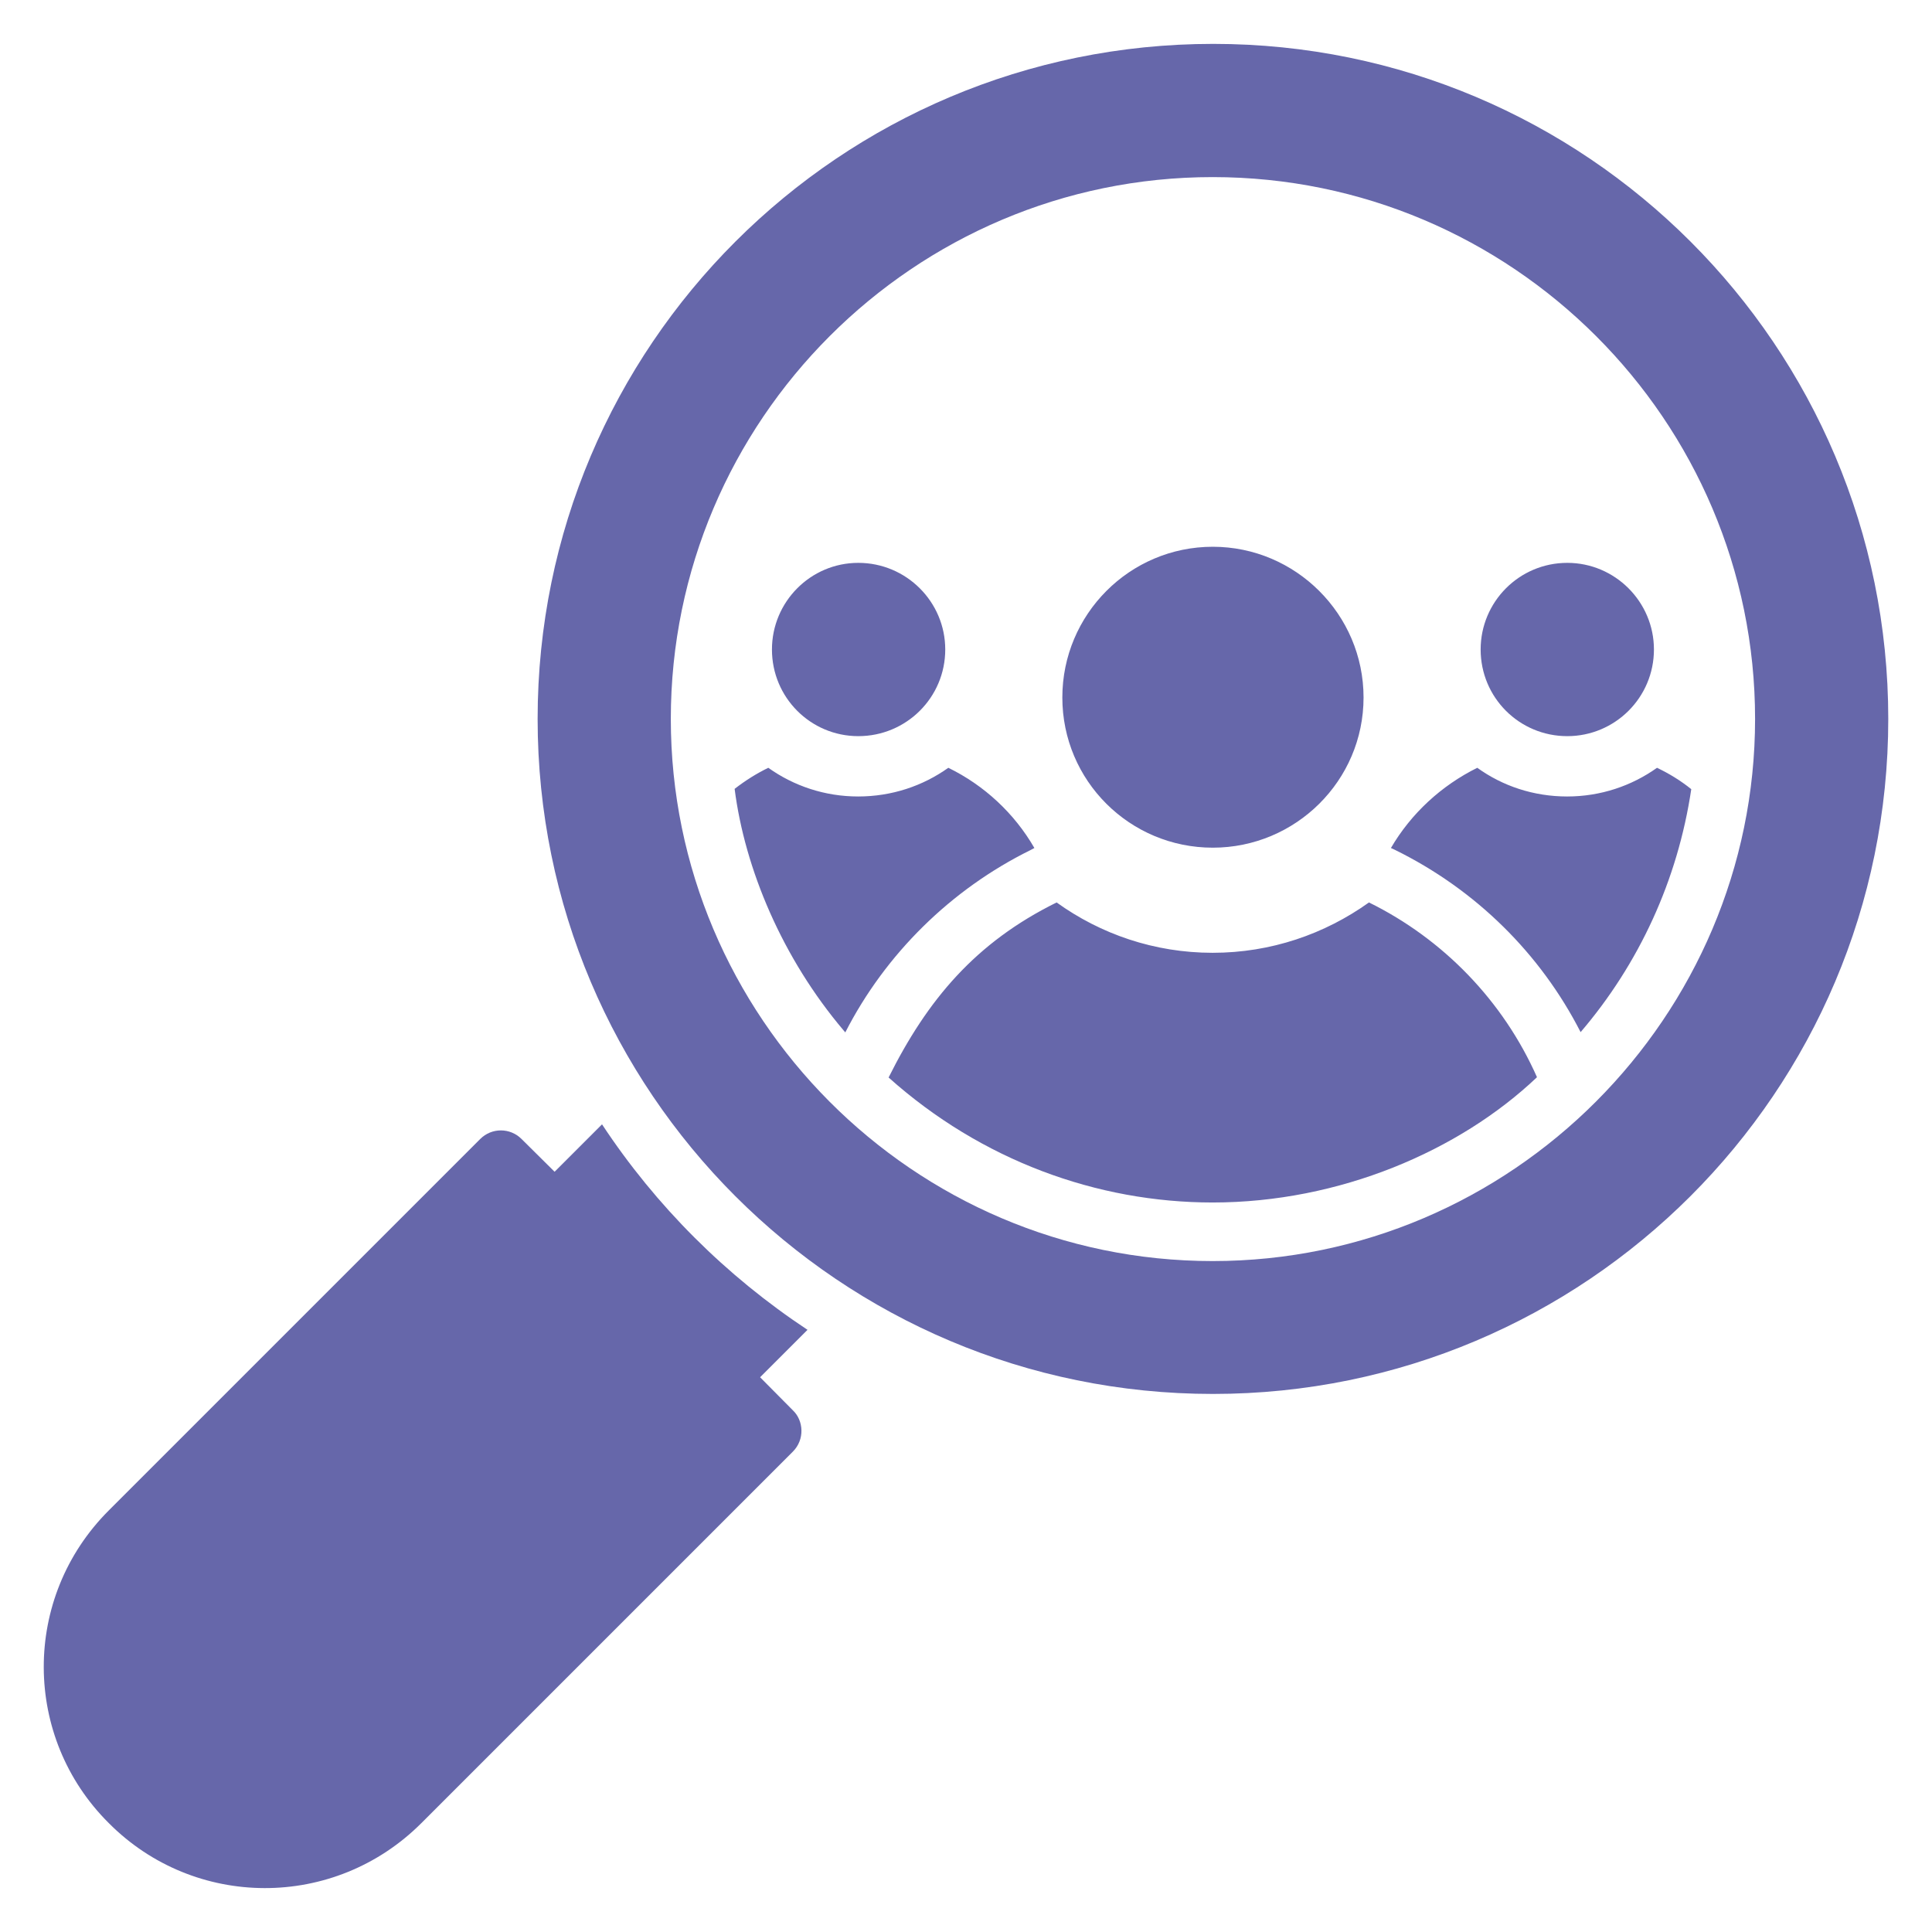
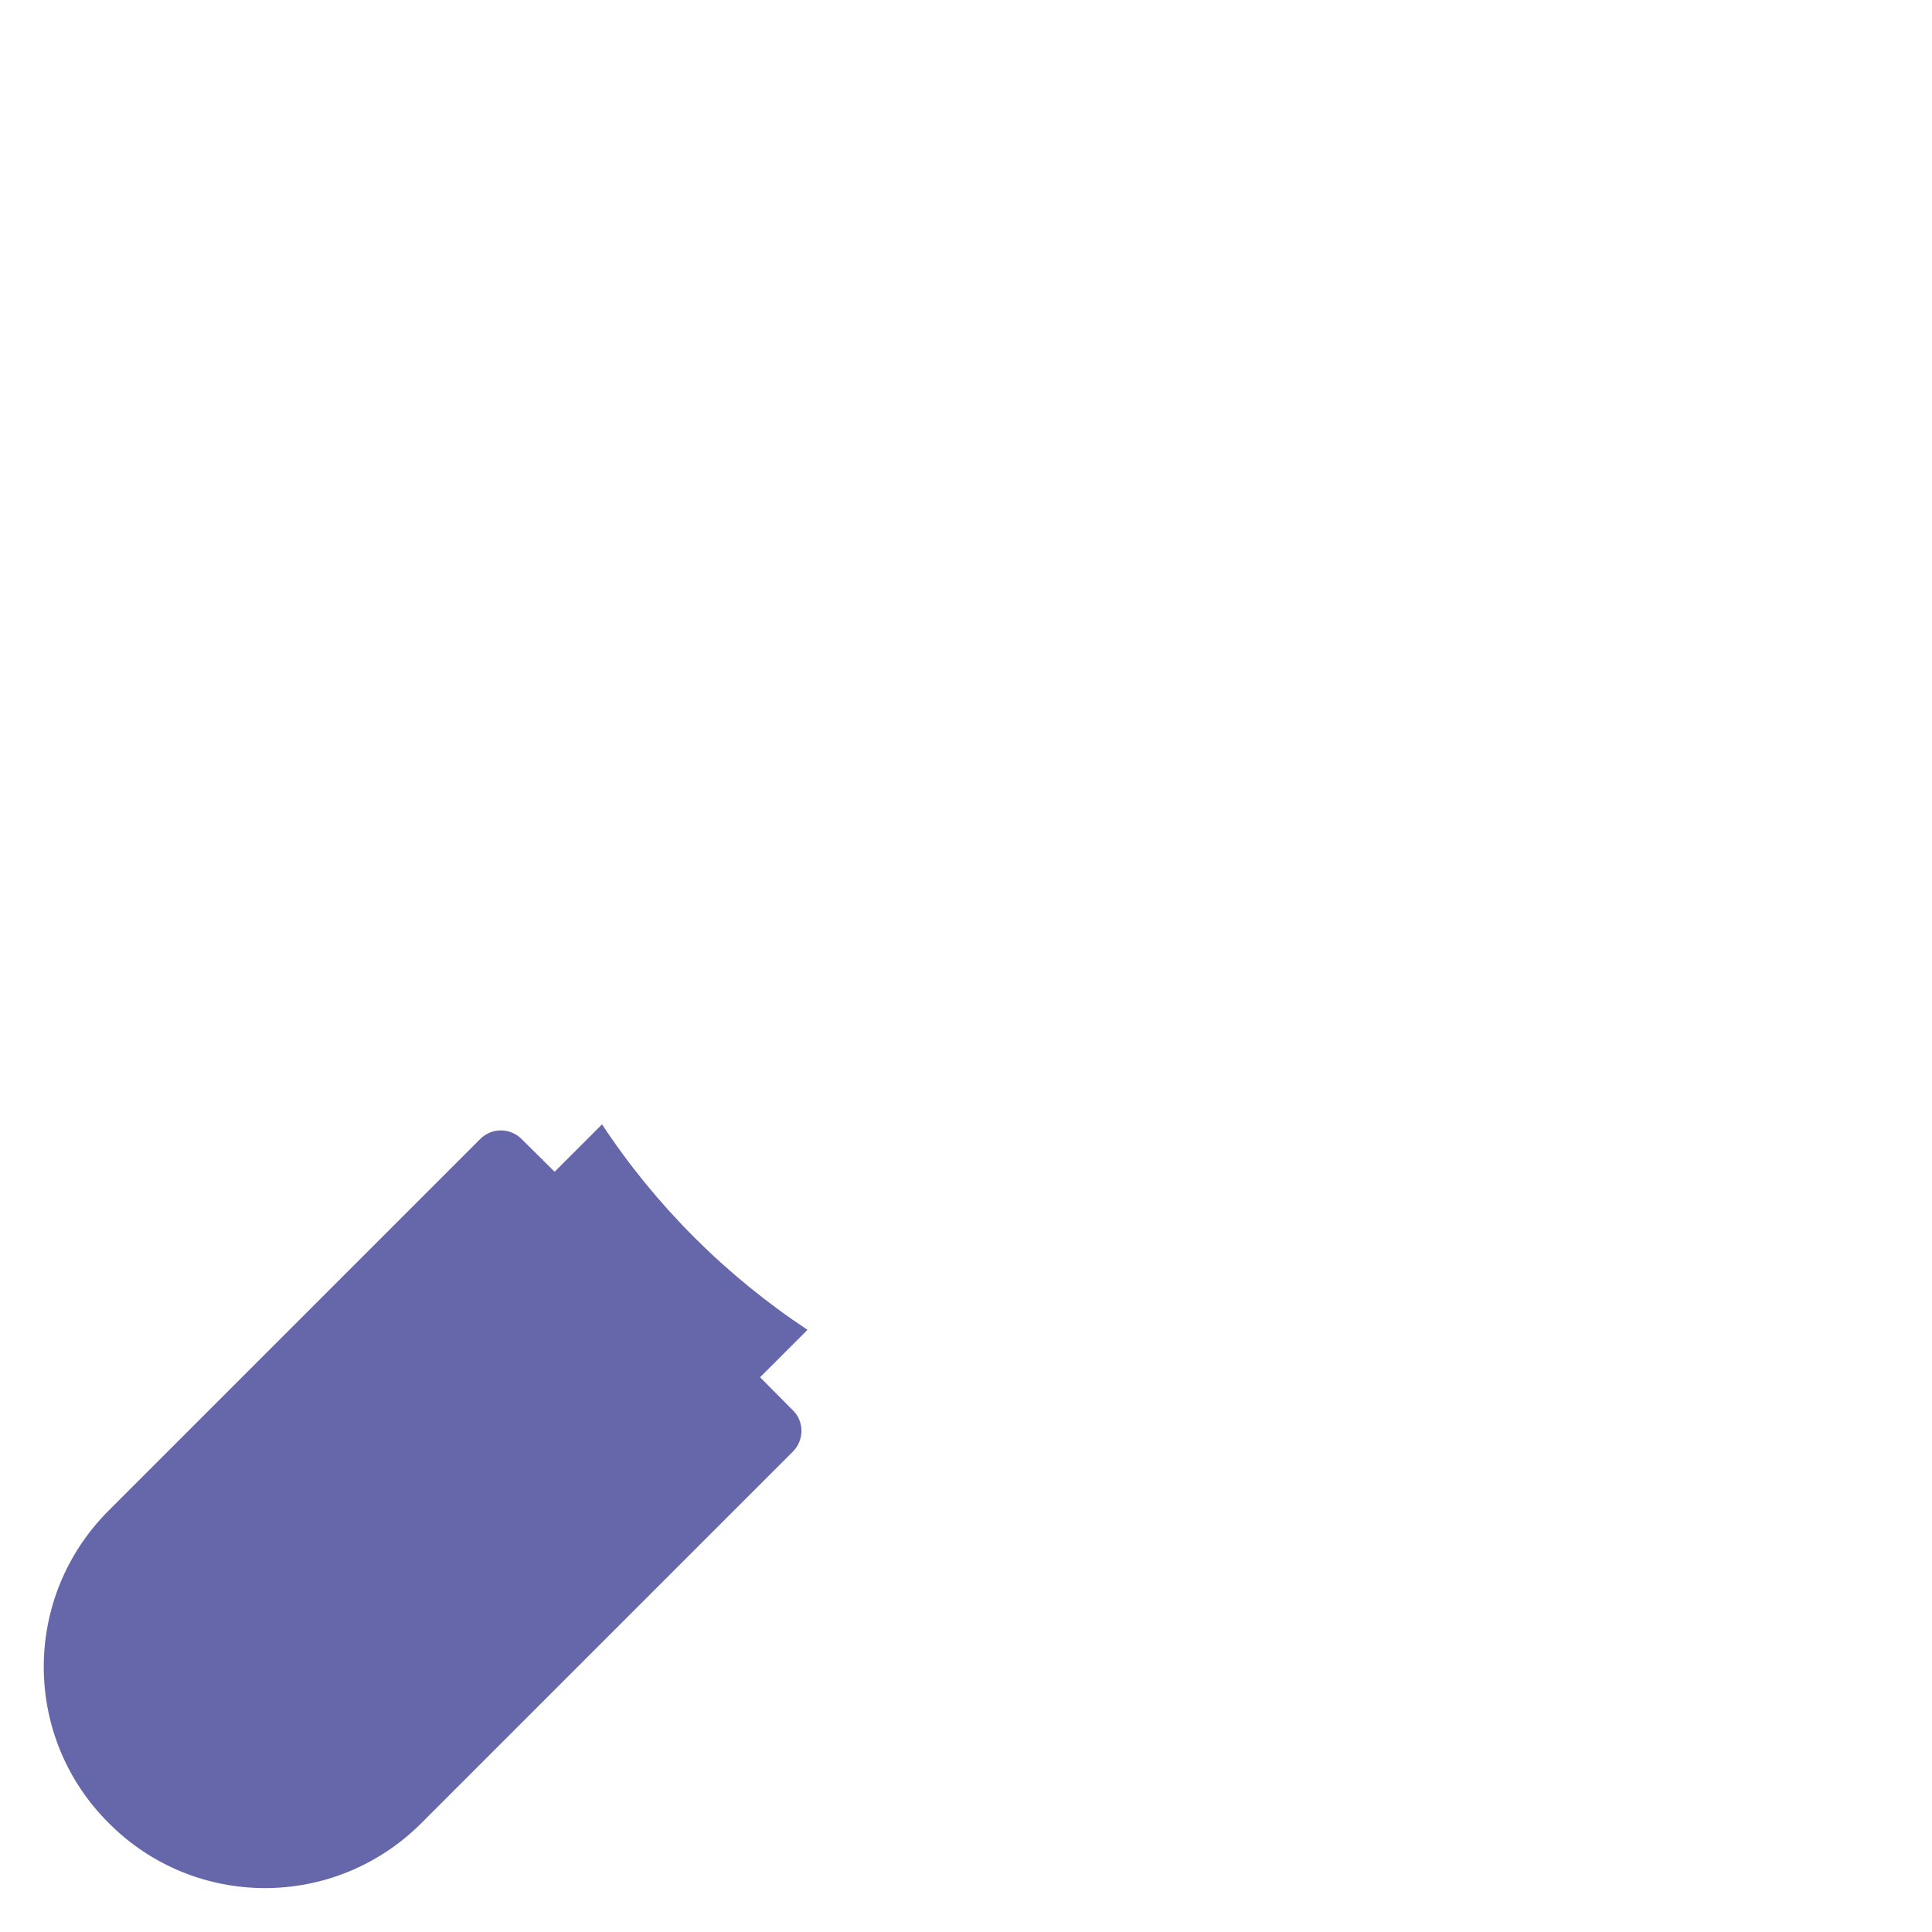
<svg xmlns="http://www.w3.org/2000/svg" enable-background="new 0 0 66 66" viewBox="0 0 66 66" id="Recruitment">
  <path d="M20.566,38.409l-1.62,1.62l-1.13-1.12c-0.39-0.39-1.02-0.39-1.41,0l-12.69,12.69c-2.983,2.983-2.94,7.76,0,10.68   c2.925,2.946,7.703,2.977,10.68,0l12.69-12.69c0.41-0.41,0.37-1.06,0-1.41l-1.12-1.13l1.62-1.62   C24.806,43.589,22.406,41.2,20.566,38.409z" fill="#6667aa" class="color000000 svgShape" />
-   <path d="M41.446,1.499c-12.75,0-23.08,10.32-23.08,23.06s10.33,23.06,23.07,23.06c12.73,0,23.07-10.32,23.07-23.06   S54.176,1.499,41.446,1.499z M41.426,43.08c-10.24,0-18.51-8.37-18.51-18.52c0-10.2,8.31-18.51,18.51-18.51   c10.22,0,18.53,8.31,18.53,18.51C59.956,34.719,51.646,43.08,41.426,43.08z" fill="#6667aa" class="color000000 svgShape" />
-   <path d="M46.766 30.829c-1.51 1.08-3.35 1.72-5.34 1.72-1.99 0-3.83-.64-5.33-1.72-2.775 1.37-4.414 3.325-5.74 5.98 3.167 2.833 7.121 4.27 11.07 4.27 4.331 0 8.428-1.761 11.08-4.28C51.356 34.2 49.306 32.08 46.766 30.829zM35.206 29.039l.13-.07c-.68-1.18-1.71-2.14-2.94-2.74-.87.62-1.93.98-3.08.98-1.14 0-2.2-.36-3.07-.98-.41.2-.79.44-1.15.72.348 2.728 1.627 5.782 3.73 8.26.02.02.03.04.05.06C30.246 32.589 32.486 30.38 35.206 29.039zM29.321 25.148c1.64 0 2.97-1.32 2.97-2.96 0-1.63-1.33-2.96-2.97-2.96-1.63 0-2.95 1.33-2.95 2.96C26.371 23.828 27.691 25.148 29.321 25.148zM41.431 28.958c2.83 0 5.15-2.29 5.15-5.13 0-2.84-2.32-5.15-5.15-5.15-2.84 0-5.14 2.31-5.14 5.15C36.291 26.668 38.591 28.958 41.431 28.958zM53.541 25.148c1.63 0 2.96-1.32 2.96-2.96 0-1.63-1.33-2.96-2.96-2.96-1.64 0-2.96 1.33-2.96 2.96C50.581 23.828 51.901 25.148 53.541 25.148zM53.536 27.209c-1.15 0-2.21-.36-3.07-.98-1.23.61-2.26 1.56-2.95 2.74l.13.06c2.77 1.36 4.98 3.55 6.35 6.23 1.992-2.329 3.316-5.185 3.78-8.3-.36-.29-.75-.53-1.17-.73C55.736 26.849 54.676 27.209 53.536 27.209z" fill="#6667aa" class="color000000 svgShape" />
</svg>